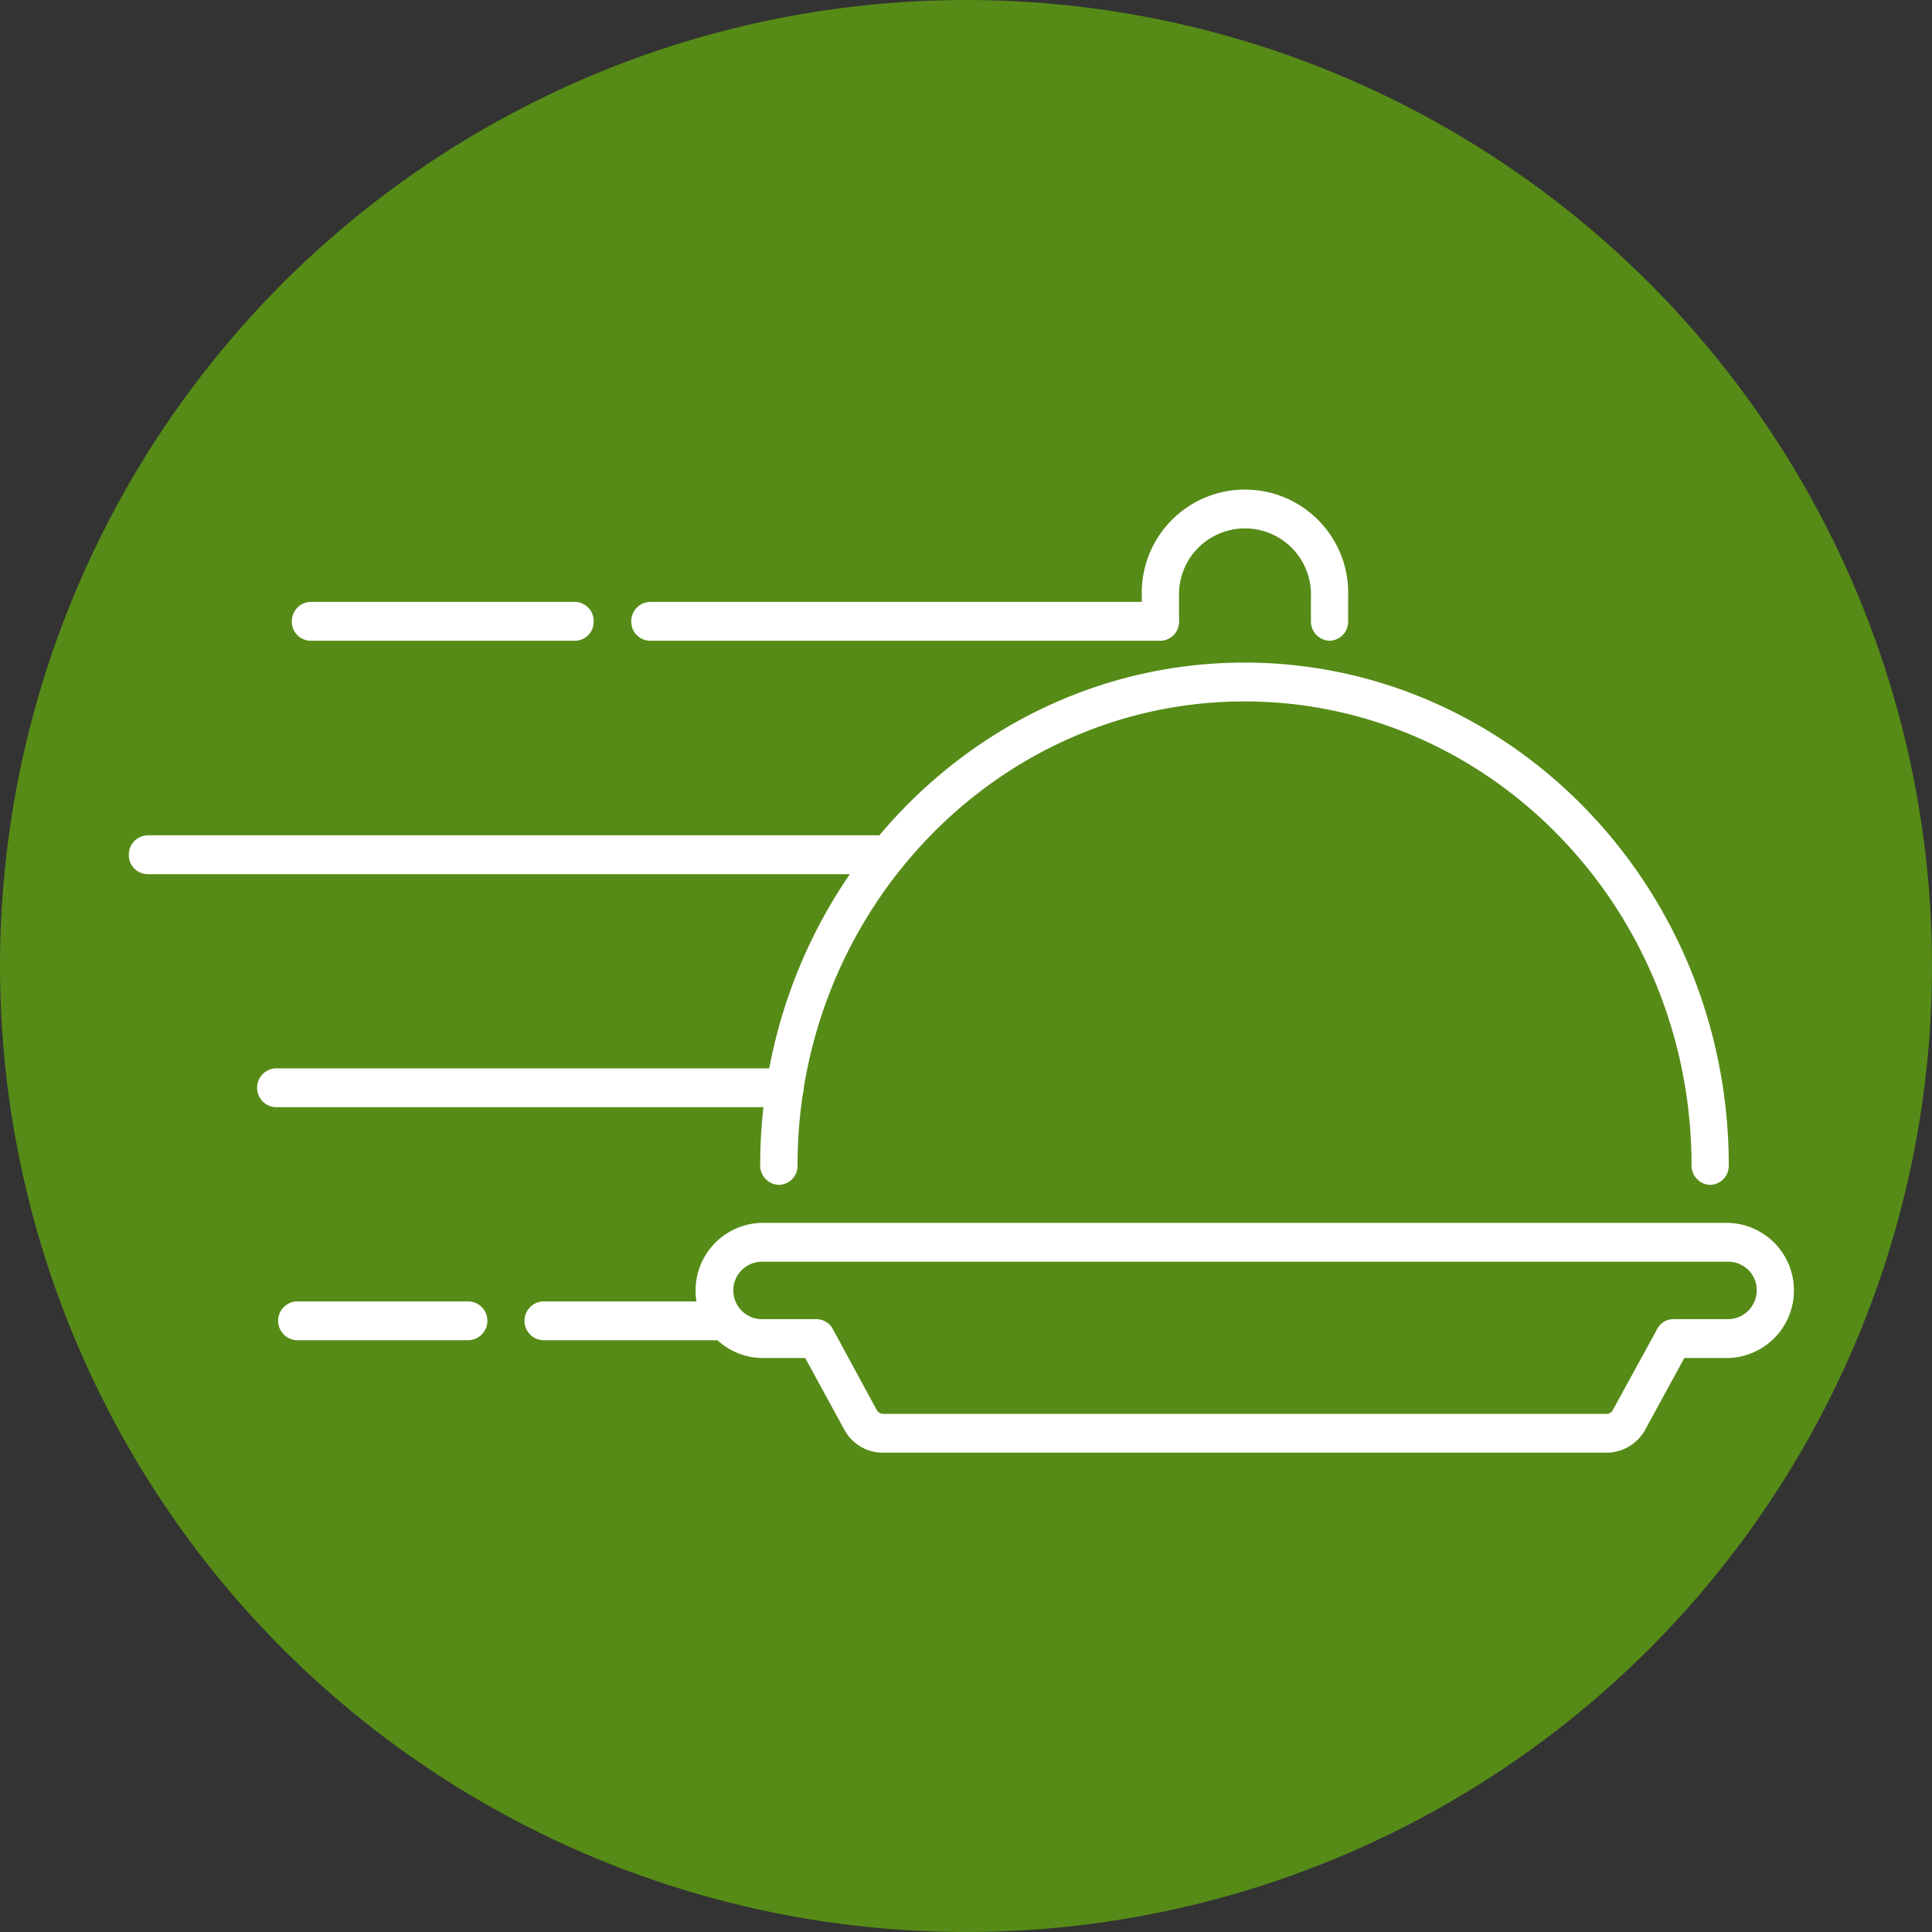
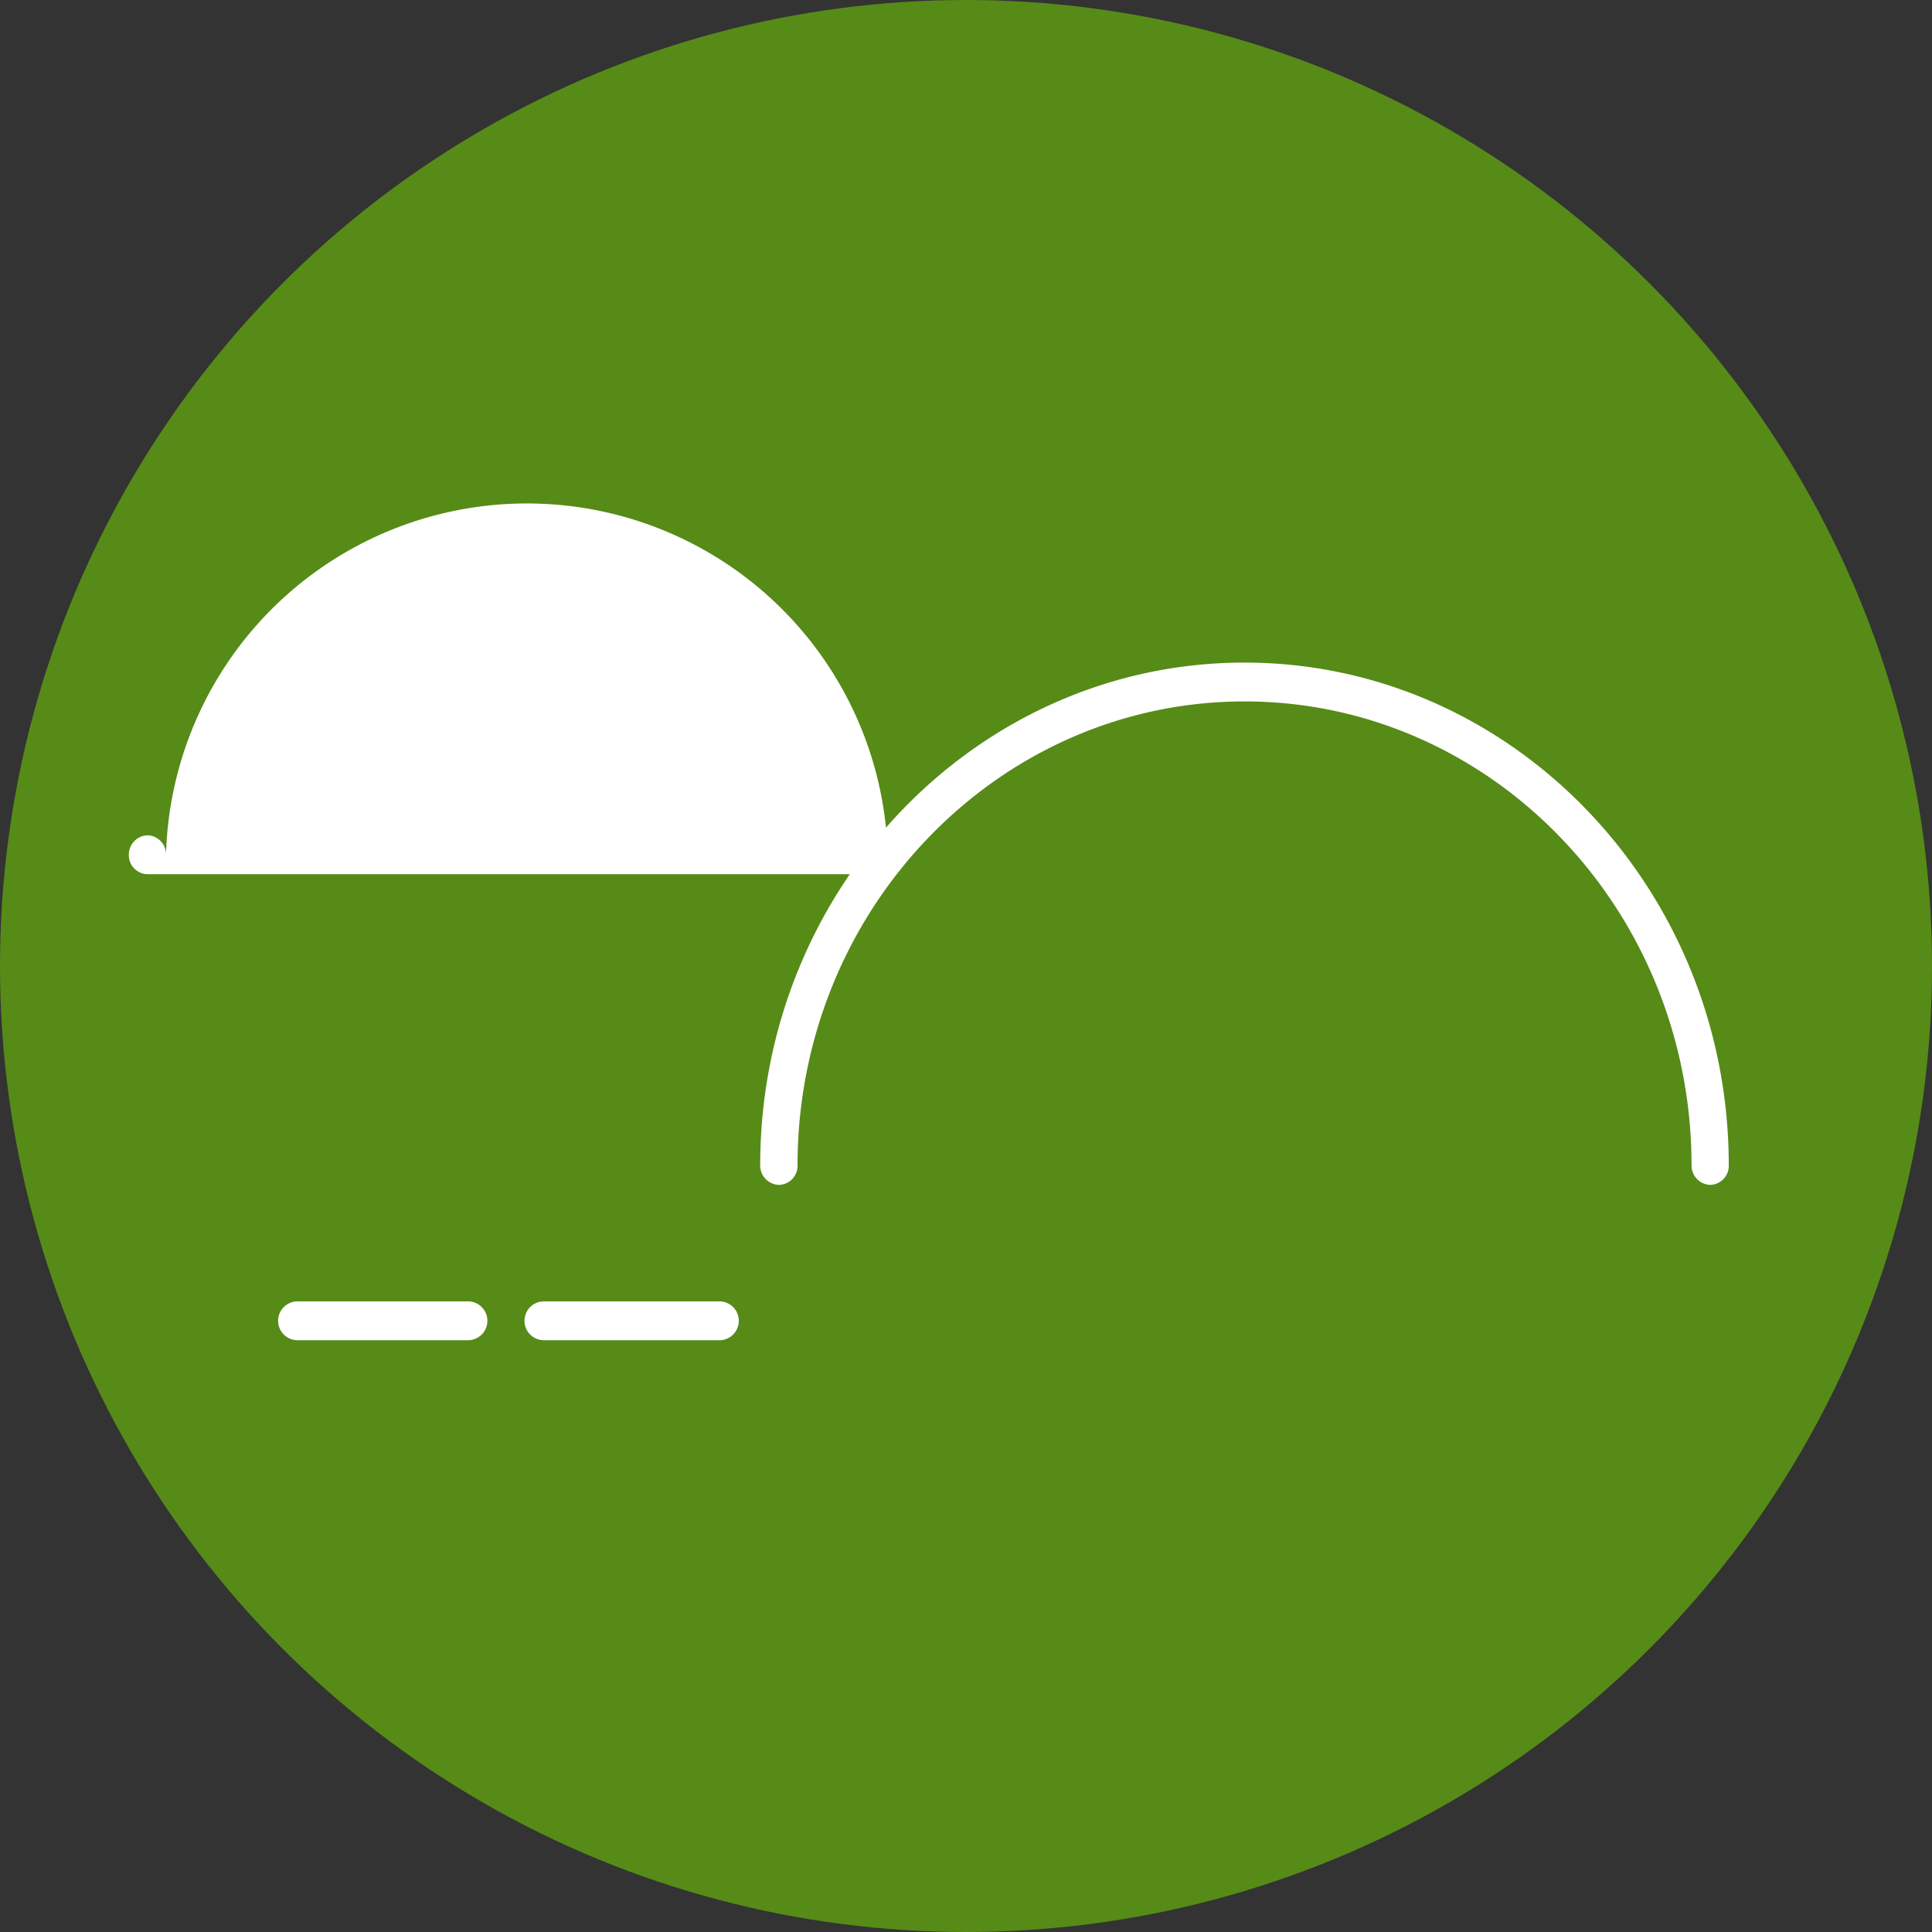
<svg xmlns="http://www.w3.org/2000/svg" width="150" height="150" viewBox="0 0 150 150">
  <rect x="0" y="0" width="150" height="150" fill="#333333" stroke="none" />
  <g transform="translate(-37.518 -40.8)">
    <circle cx="75" cy="75" r="75" transform="translate(37.518 40.8)" fill="#568b17" />
    <g transform="translate(47.518 78.8)">
      <g transform="translate(0 8.732)">
        <path d="M91.862,340.615H78.545a1.509,1.509,0,0,1,0-3.015H91.894a1.508,1.508,0,0,1-.031,3.015Z" transform="translate(-65.51 -283.293)" fill="#fff" />
        <path d="M102.487,167.715H81.945a1.476,1.476,0,0,1-1.445-1.508,1.5,1.5,0,0,1,1.445-1.508h20.542a1.476,1.476,0,0,1,1.445,1.508A1.456,1.456,0,0,1,102.487,167.715Z" transform="translate(-67.842 -164.7)" fill="#fff" />
-         <path d="M205.484,167.715H165.845a1.476,1.476,0,0,1-1.445-1.508,1.5,1.5,0,0,1,1.445-1.508h39.639a1.509,1.509,0,0,1,0,3.015Z" transform="translate(-125.389 -164.7)" fill="#fff" />
-         <path d="M99.124,225.415H41.645a1.476,1.476,0,0,1-1.445-1.508,1.5,1.5,0,0,1,1.445-1.508H99.124a1.476,1.476,0,0,1,1.445,1.508A1.455,1.455,0,0,1,99.124,225.415Z" transform="translate(-40.2 -204.277)" fill="#fff" />
-         <path d="M112.889,283.015H73.345a1.509,1.509,0,0,1,0-3.015h39.545a1.476,1.476,0,0,1,1.445,1.508A1.456,1.456,0,0,1,112.889,283.015Z" transform="translate(-61.943 -243.785)" fill="#fff" />
+         <path d="M99.124,225.415H41.645a1.476,1.476,0,0,1-1.445-1.508,1.5,1.5,0,0,1,1.445-1.508a1.476,1.476,0,0,1,1.445,1.508A1.455,1.455,0,0,1,99.124,225.415Z" transform="translate(-40.2 -204.277)" fill="#fff" />
        <path d="M153.2,340.615H139.445a1.509,1.509,0,0,1,0-3.015H153.2a1.509,1.509,0,0,1,0,3.015Z" transform="translate(-107.282 -283.293)" fill="#fff" />
      </g>
      <g transform="translate(44.005)">
        <path d="M197.745,220.25a1.476,1.476,0,0,0,1.445-1.508c0-19.882,15.579-36.027,34.707-36.027S268.6,198.86,268.6,218.742a1.5,1.5,0,0,0,1.445,1.508,1.476,1.476,0,0,0,1.445-1.508c0-21.547-16.867-39.042-37.6-39.042s-37.6,17.5-37.6,39.042A1.5,1.5,0,0,0,197.745,220.25Z" transform="translate(-191.274 -166.257)" fill="#fff" />
-         <path d="M260.52,318.2H185.357a5.249,5.249,0,0,0,0,10.491h3.455l3.015,5.528a3.406,3.406,0,0,0,3.015,1.822h56.192a3.442,3.442,0,0,0,3.015-1.822l3.015-5.528h3.455a5.249,5.249,0,0,0,0-10.491Zm0,7.475h-4.3a1.405,1.405,0,0,0-1.256.754l-3.455,6.313a.518.518,0,0,1-.471.283H194.843a.584.584,0,0,1-.471-.283l-3.424-6.313a1.442,1.442,0,0,0-1.256-.754h-4.3a2.231,2.231,0,0,1,0-4.46H260.52a2.206,2.206,0,0,1,2.167,2.23,2.248,2.248,0,0,1-2.167,2.23Z" transform="translate(-180.3 -261.255)" fill="#fff" />
-         <path d="M292.042,148.647a1.476,1.476,0,0,0,1.445-1.508v-1.916a5.123,5.123,0,1,1,10.24,0v1.916a1.5,1.5,0,0,0,1.445,1.508,1.476,1.476,0,0,0,1.445-1.508v-1.916a8.015,8.015,0,1,0-16.019,0v1.916A1.437,1.437,0,0,0,292.042,148.647Z" transform="translate(-255.953 -136.9)" fill="#fff" />
      </g>
    </g>
  </g>
</svg>